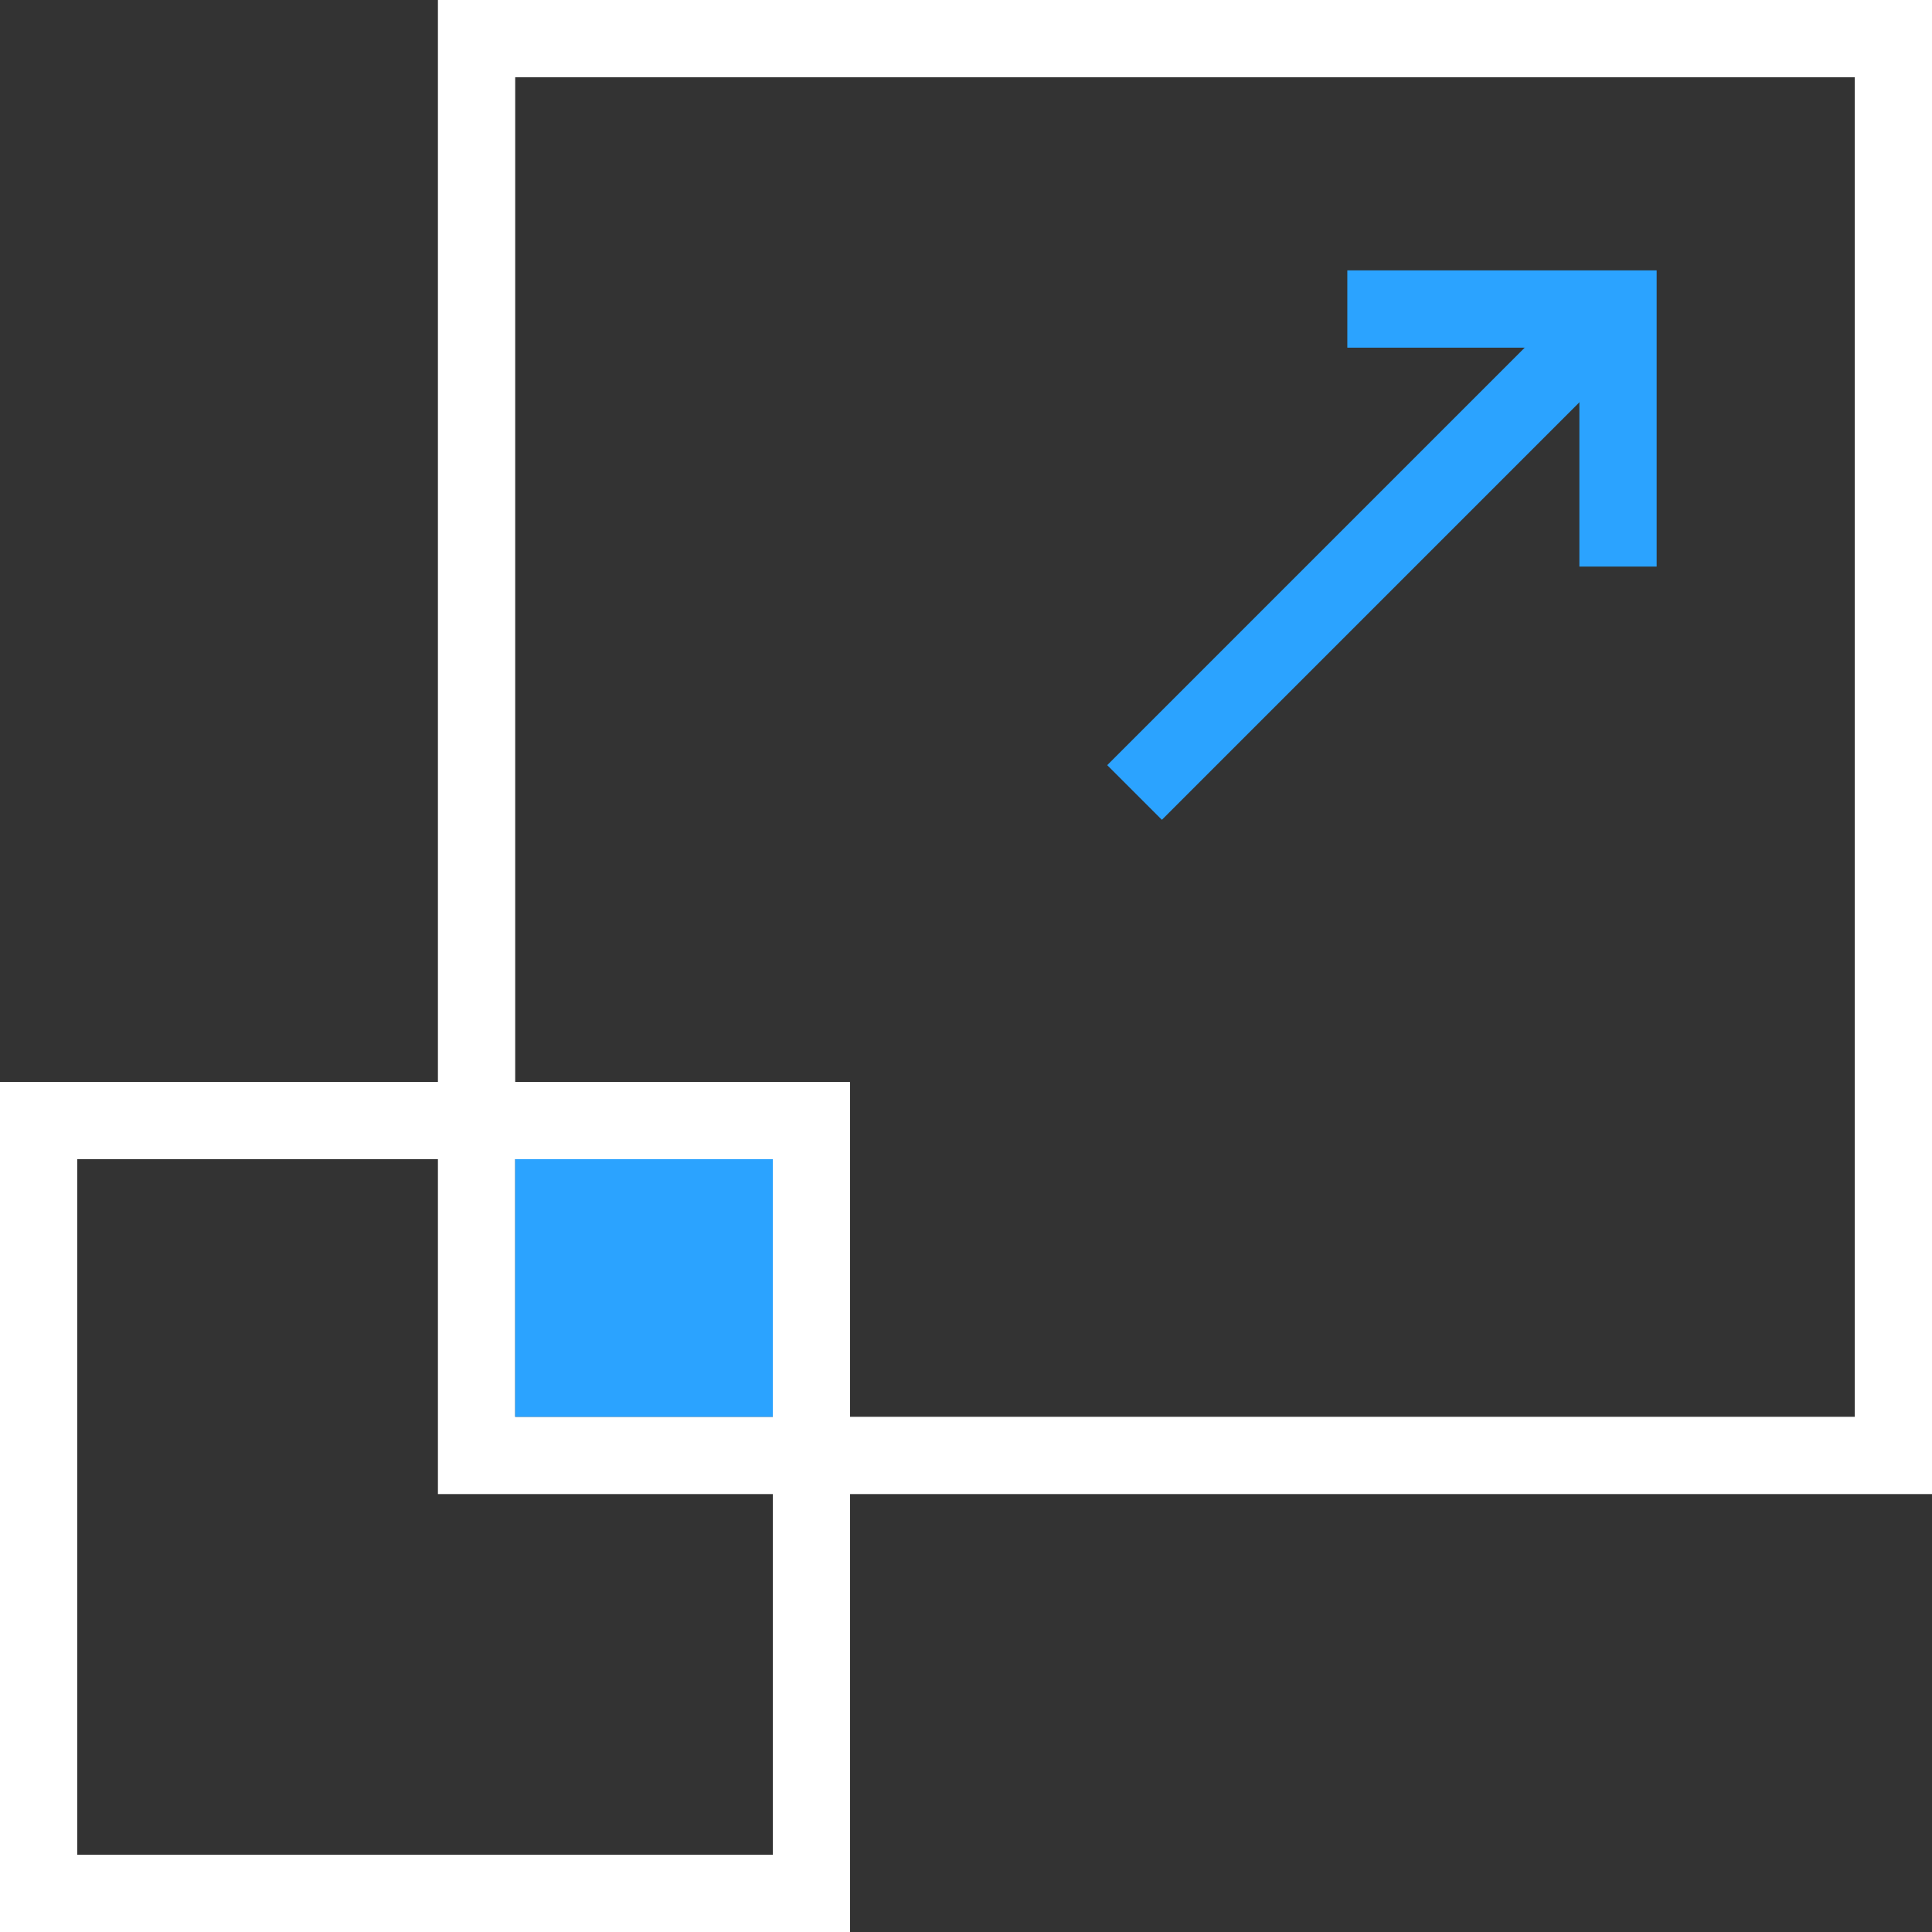
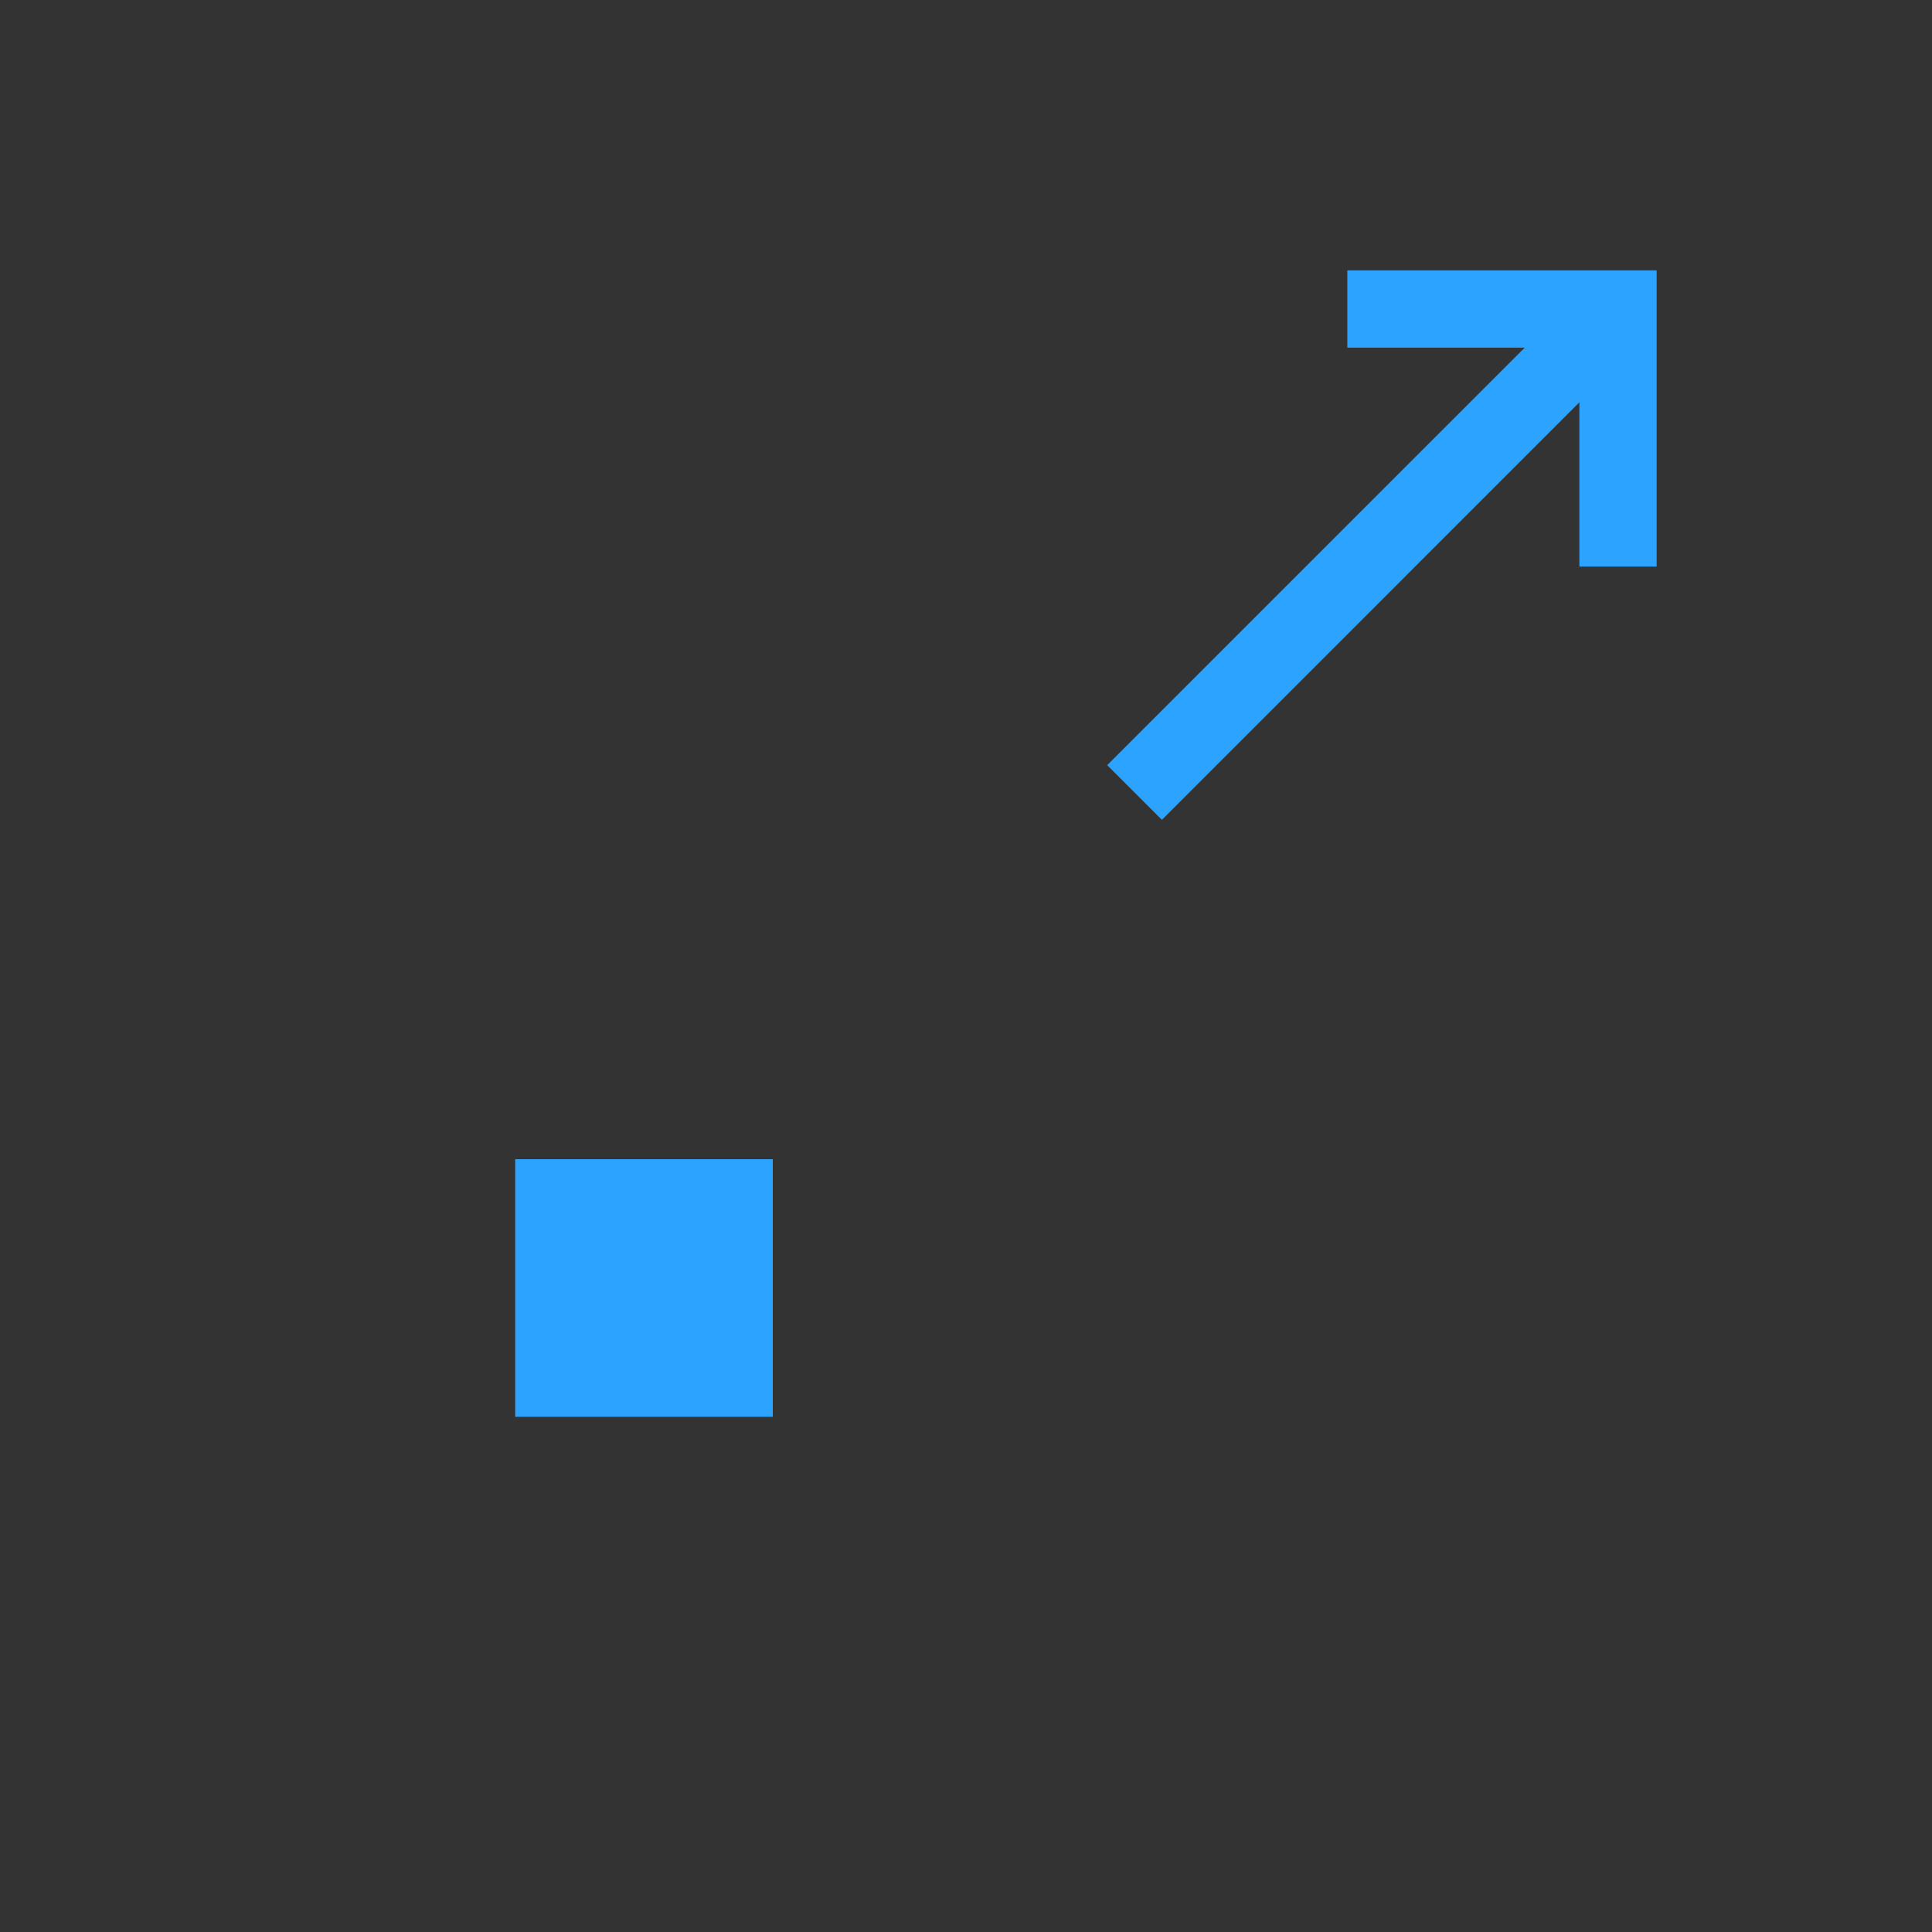
<svg xmlns="http://www.w3.org/2000/svg" width="75" height="75" viewBox="0 0 75 75" fill="none">
  <rect x="0" y="0" width="75" height="75" fill="#333333" stroke="none" />
-   <path d="M33 42V75H0V42H33ZM30 45H3V72H30V45Z" fill="white" />
-   <path d="M75 0V58H17V0H75ZM72 3H20V55H72V3Z" fill="white" />
  <path d="M61.751 10.935L63.872 13.057L45.104 31.825L42.982 29.703L61.751 10.935Z" fill="#2BA3FF" />
  <path d="M64.311 10.496V21.994H61.311L61.311 13.496H52.303V10.496H64.311Z" fill="#2BA3FF" />
  <path d="M30 45H20V55H30V45Z" fill="#2BA3FF" />
</svg>